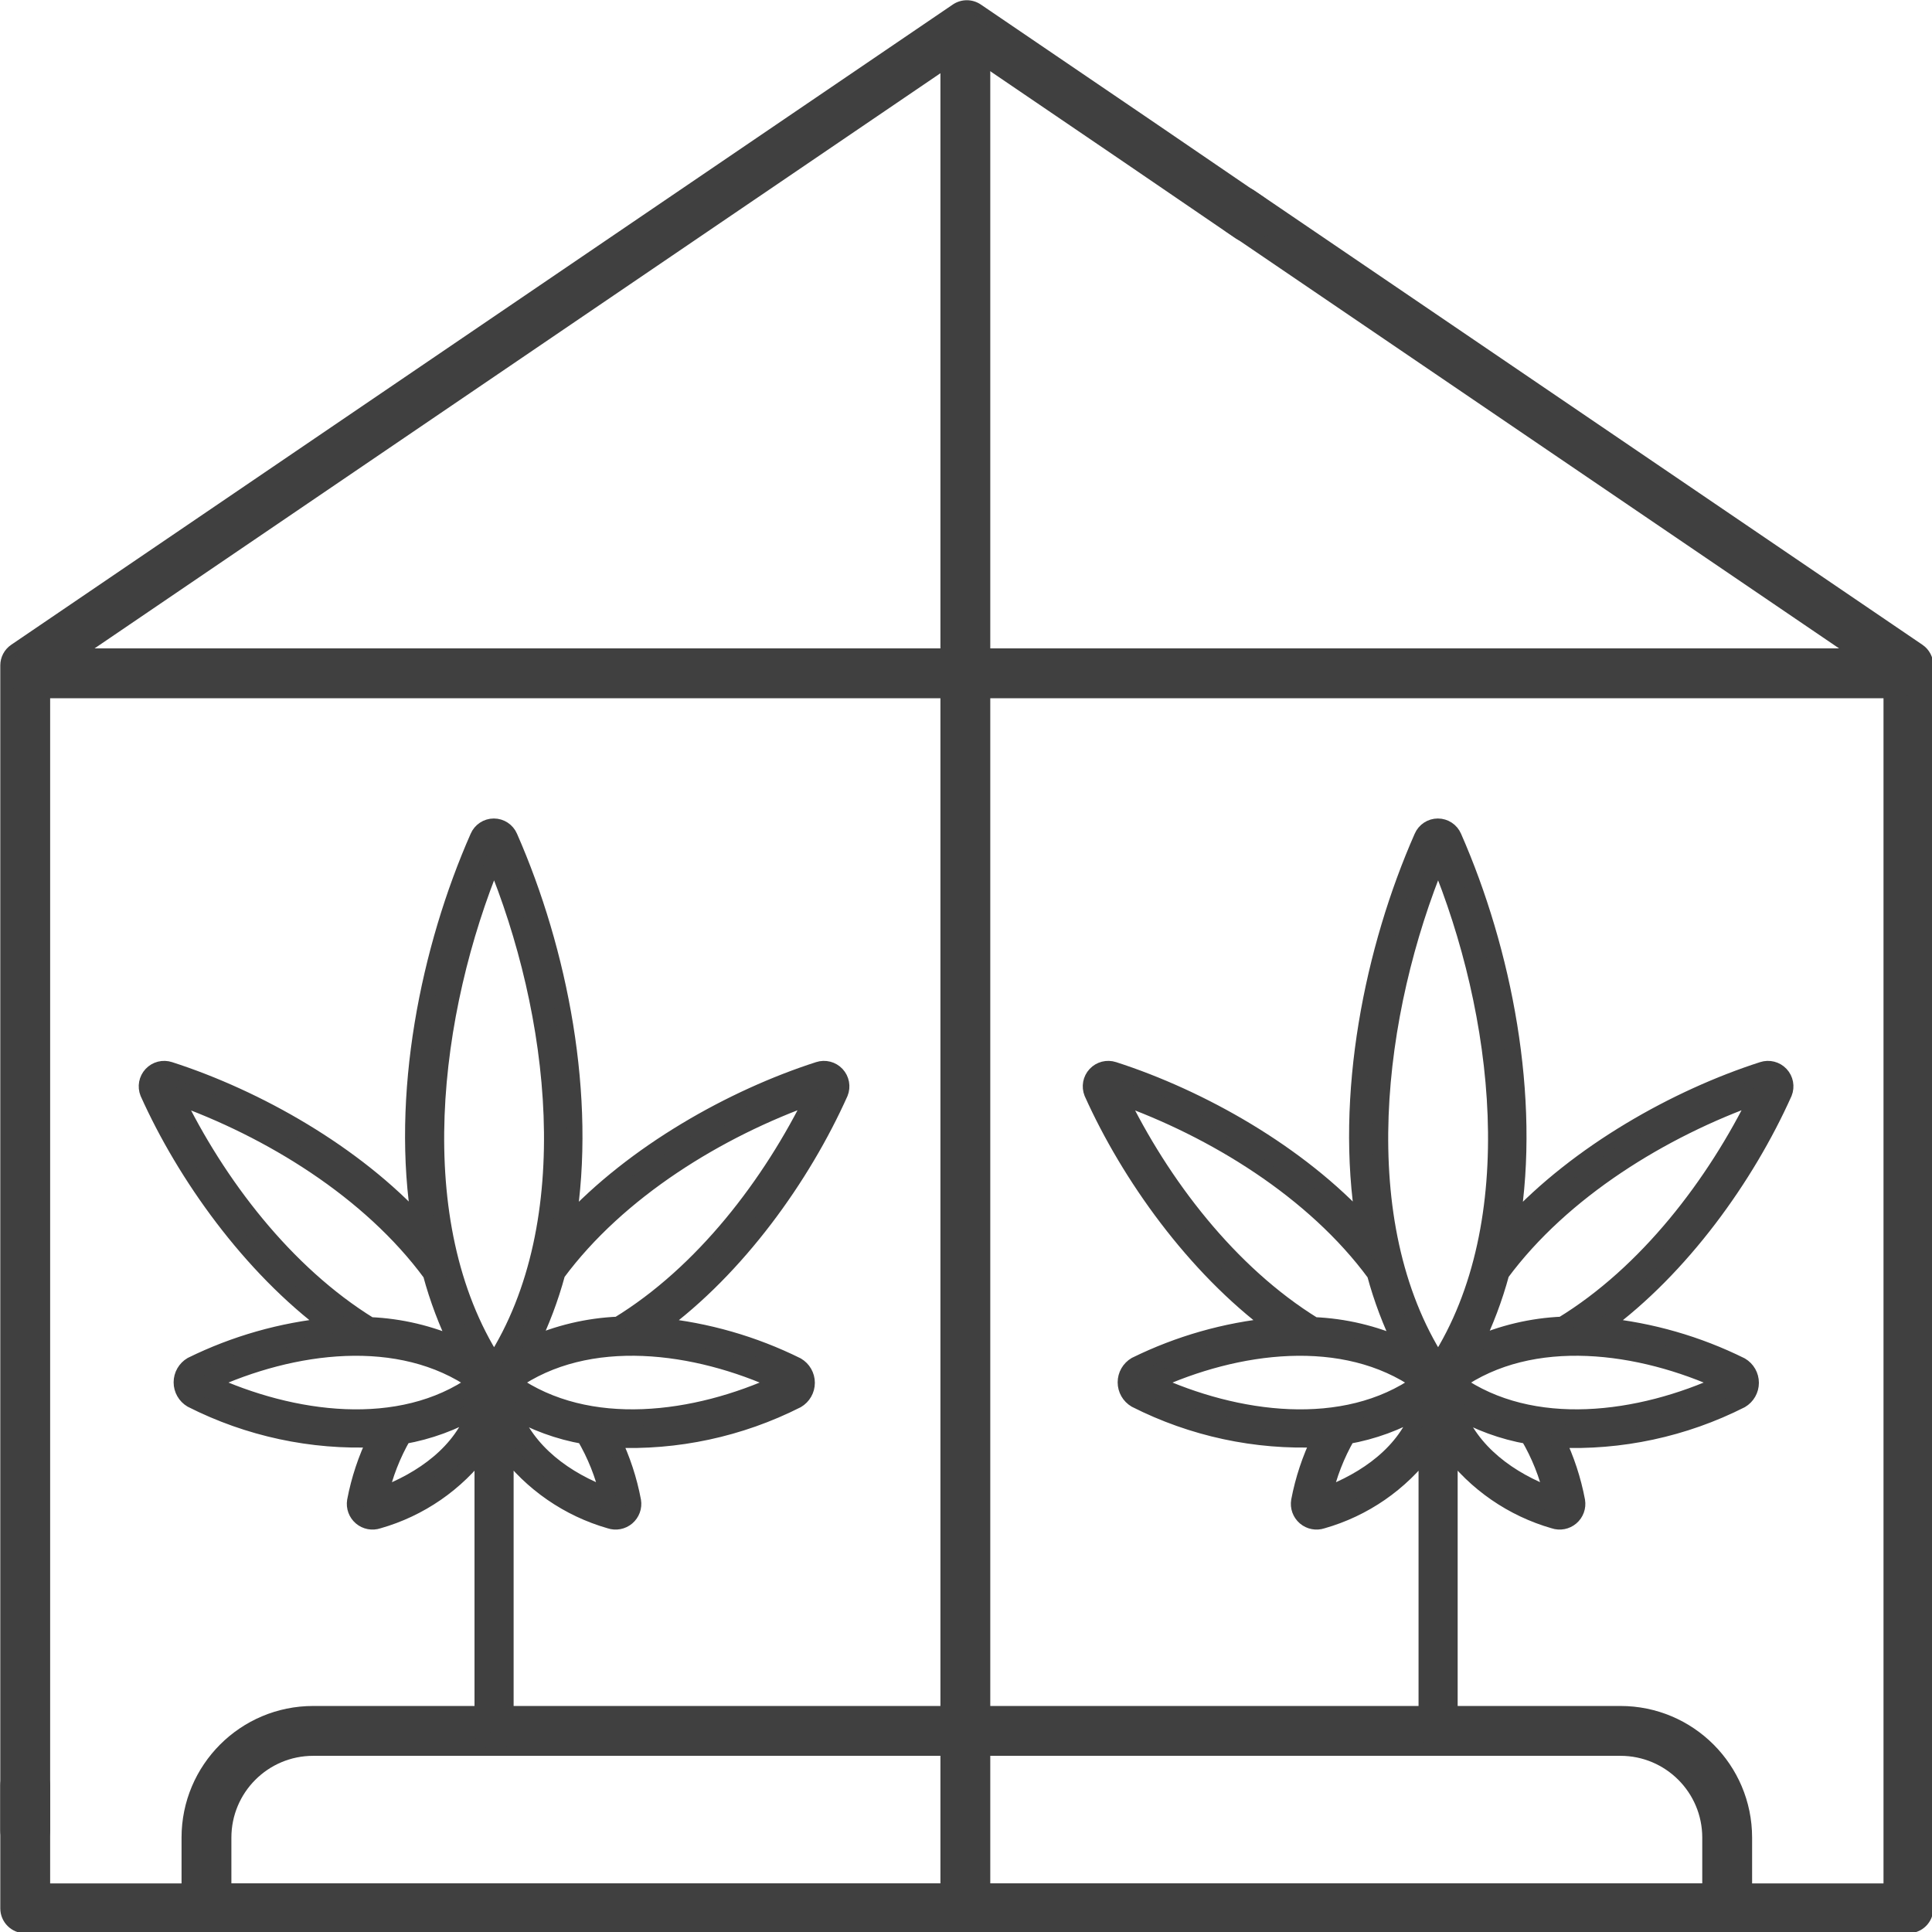
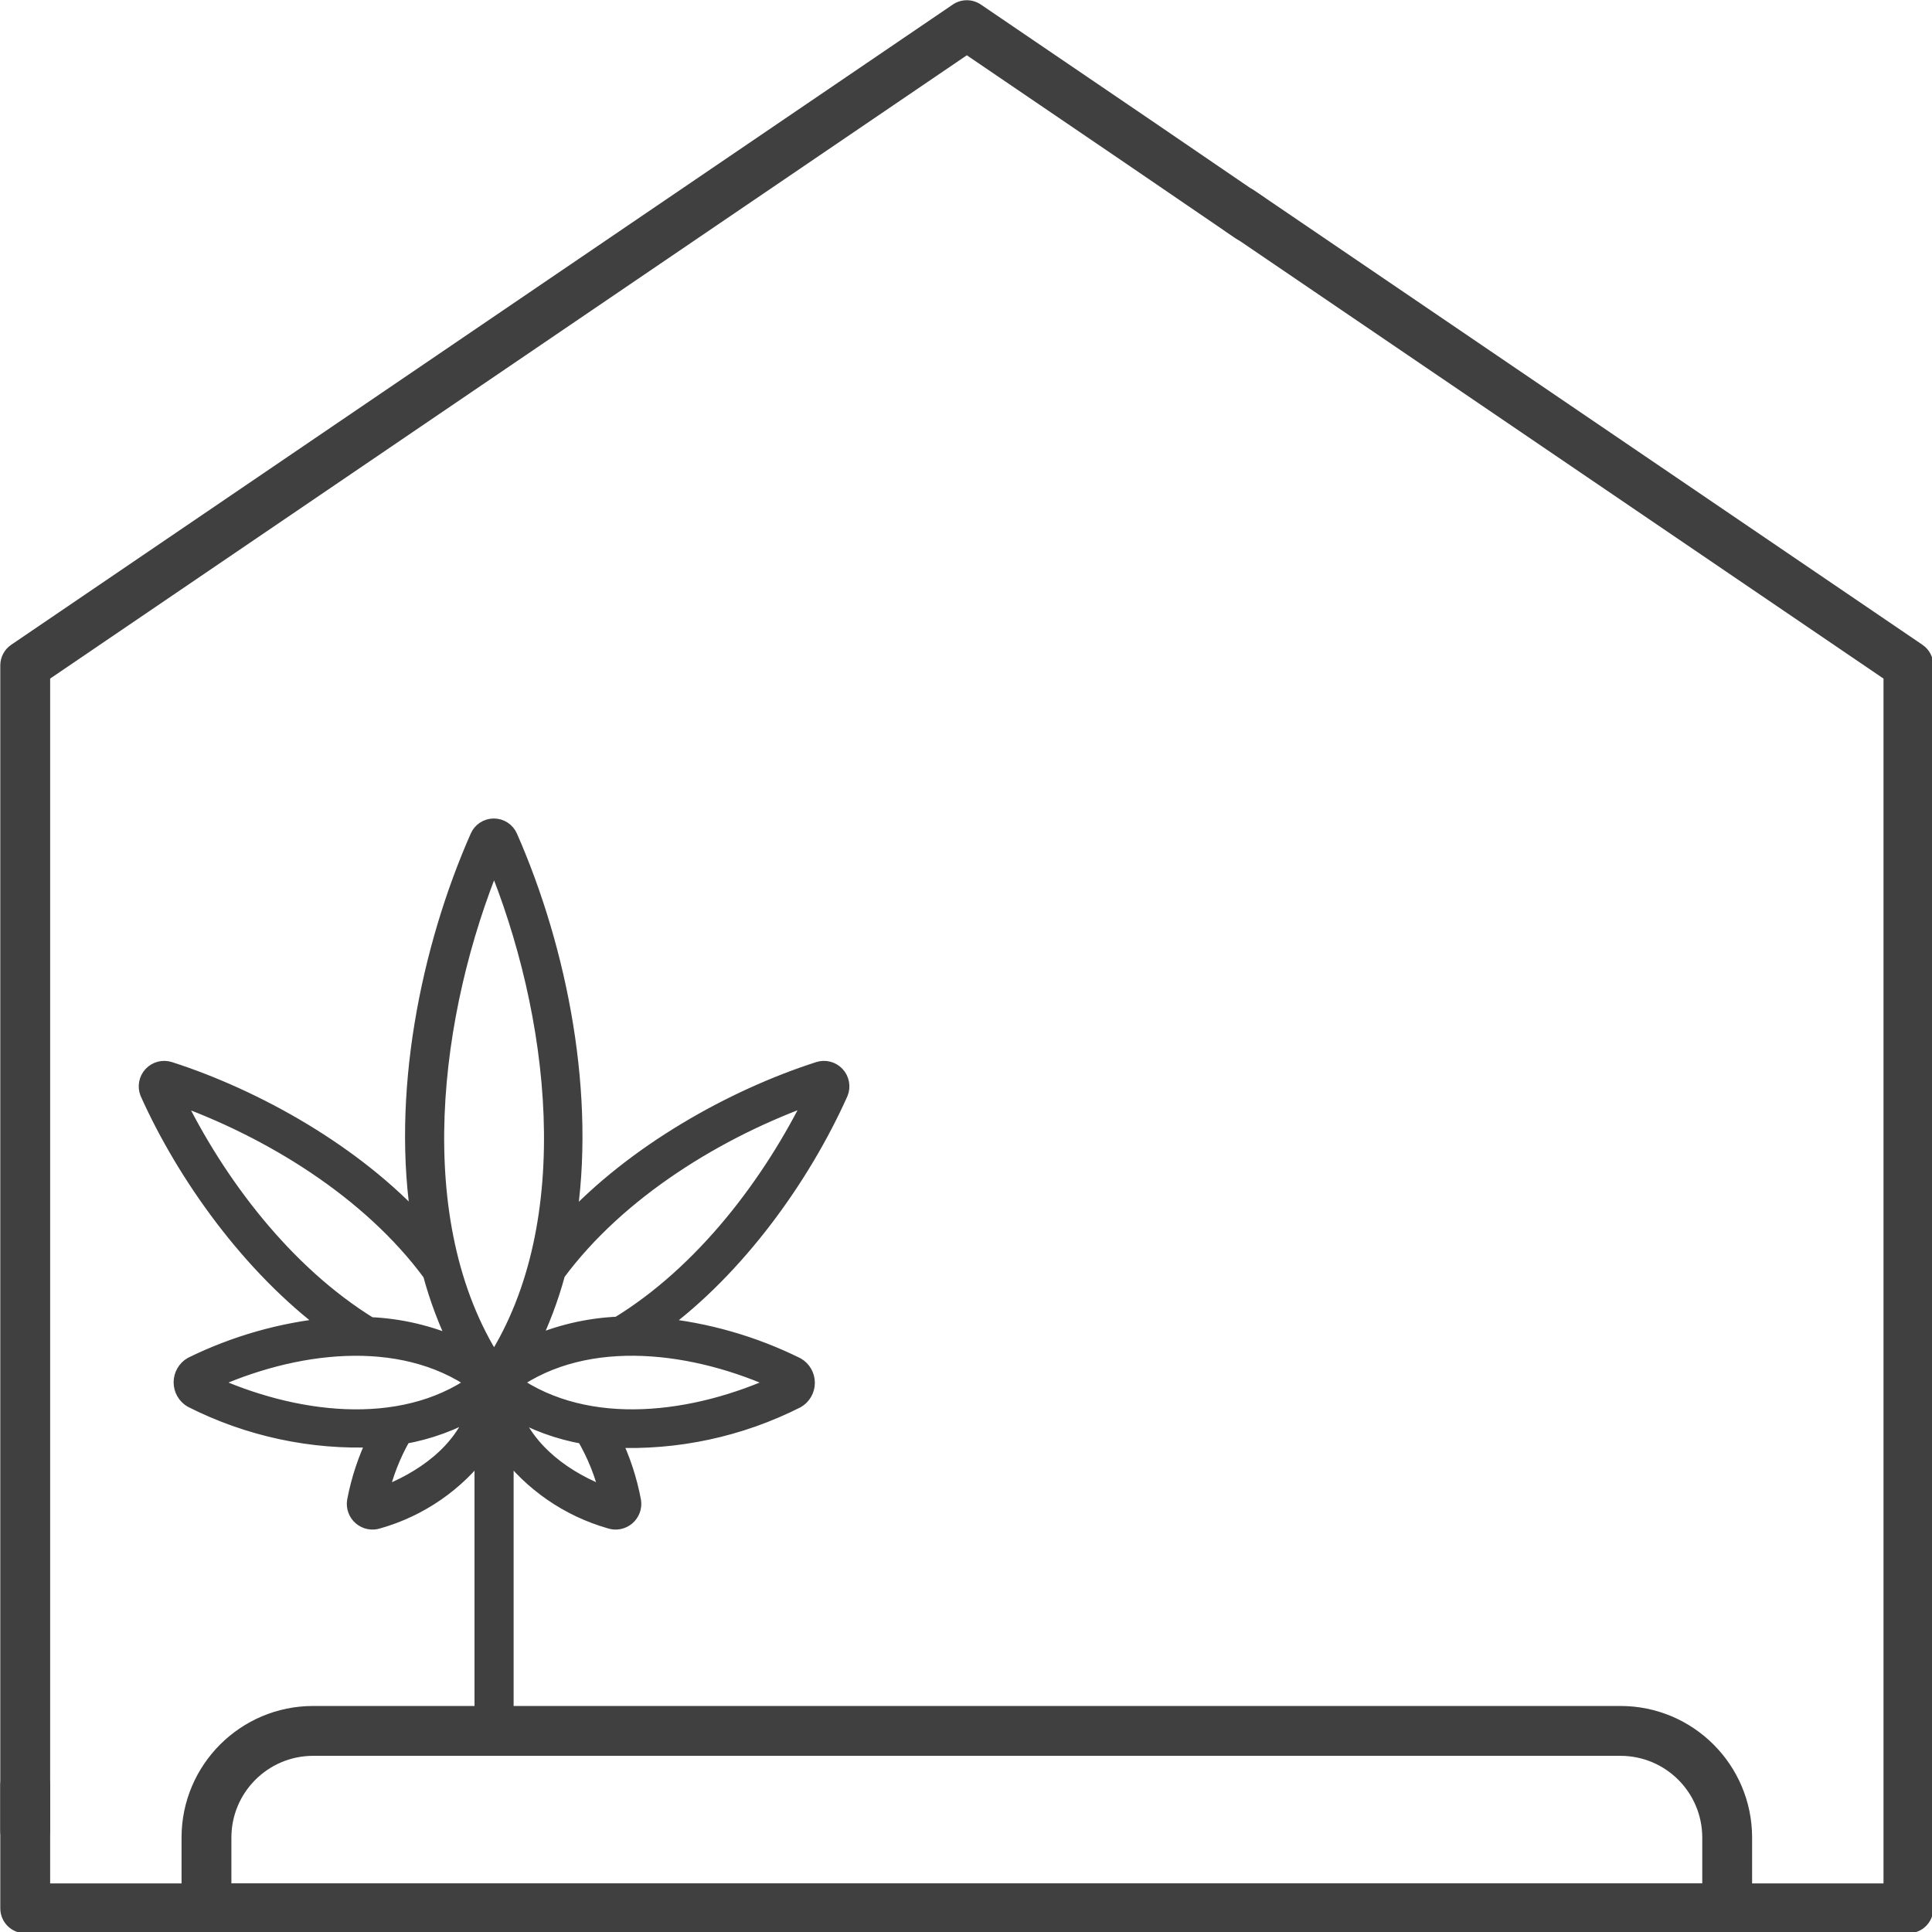
<svg xmlns="http://www.w3.org/2000/svg" style="fill-rule:evenodd;clip-rule:evenodd;stroke-linejoin:round;stroke-miterlimit:2;" xml:space="preserve" version="1.1" viewBox="0 0 698 698" height="100%" width="100%">
  <g transform="matrix(1,0,0,1,-4026.06,-4991.51)">
    <g transform="matrix(1,0,0,1,3835.06,4800.51)">
      <g transform="matrix(0.96,0,0,0.96,-28.125,21.851)">
        <g transform="matrix(1.426,0,0,1.426,227.051,174.967)">
          <g>
            <g>
              <path style="fill:rgb(64,64,64);" d="M456.667,511.078L55.333,511.078C51.7,511.078 48.755,508.133 48.755,504.5L48.755,485.833C48.755,466.644 64.311,451.088 83.5,451.088L428.5,451.088C447.689,451.088 463.245,466.644 463.245,485.833L463.245,504.5C463.245,508.133 460.3,511.078 456.667,511.078ZM450.089,497.922L450.089,485.833C450.089,473.91 440.423,464.244 428.5,464.244L83.5,464.244C71.577,464.244 61.911,473.91 61.911,485.833C61.911,485.833 61.911,497.922 61.911,497.922L450.089,497.922Z" />
              <path style="fill:rgb(64,64,64);" d="M0.922,472.111C0.922,468.481 3.87,465.533 7.5,465.533C11.13,465.533 14.078,468.481 14.078,472.111L14.078,497.922L497.922,497.922L497.922,179.95L324.472,62.013C321.47,59.971 320.69,55.877 322.731,52.874C324.773,49.872 328.867,49.092 331.87,51.133L508.199,171.028C510,172.253 511.078,174.29 511.078,176.468L511.078,504.5C511.078,508.133 508.133,511.078 504.5,511.078L7.5,511.078C3.867,511.078 0.922,508.133 0.922,504.5L0.922,472.111Z" />
              <path style="fill:rgb(64,64,64);" d="M334.318,52.879C337.316,54.926 338.089,59.022 336.042,62.021C333.995,65.019 329.899,65.792 326.9,63.745L296.92,43.278L256,15.454L14.078,179.95L14.078,483.897C14.078,487.527 11.13,490.475 7.5,490.475C3.87,490.475 0.922,487.527 0.922,483.897L0.922,176.468C0.922,174.29 2,172.253 3.801,171.028L252.301,2.06C254.534,0.543 257.466,0.543 259.699,2.06L304.323,32.402L304.333,32.409L334.318,52.879Z" />
-               <path style="fill:rgb(64,64,64);" d="M249.033,11C249.033,7.37 251.981,4.422 255.611,4.422C259.241,4.422 262.189,7.37 262.189,11L262.189,502.556C262.189,506.186 259.241,509.134 255.611,509.134C251.981,509.134 249.033,506.186 249.033,502.556L249.033,11Z" />
-               <path style="fill:rgb(64,64,64);" d="M9.833,185.134C6.203,185.134 3.255,182.186 3.255,178.556C3.255,174.926 6.203,171.978 9.833,171.978L501.389,171.978C505.019,171.978 507.967,174.926 507.967,178.556C507.967,182.186 505.019,185.134 501.389,185.134L9.833,185.134Z" />
            </g>
          </g>
        </g>
        <g transform="matrix(0.511,0,0,0.511,283.375,487.2)" id="Shape">
          <path style="fill:rgb(64,64,64);fill-rule:nonzero;stroke:rgb(64,64,64);stroke-width:11.74px;" d="M17.067,179.2C12.304,177.641 7.07,178.985 3.647,182.646C0.224,186.306 -0.765,191.619 1.109,196.267C28.331,256.939 76.288,324.267 134.827,367.701C99.485,371.154 65.057,380.954 33.195,396.629C28.658,399.297 25.871,404.166 25.871,409.429C25.871,414.692 28.658,419.562 33.195,422.229C75.095,443.466 121.78,453.49 168.704,451.328C161.675,465.752 156.595,481.047 153.6,496.811C152.848,501.337 154.527,505.927 158.024,508.899C161.52,511.871 166.32,512.789 170.667,511.317C201.404,502.593 228.401,483.965 247.467,458.325L247.467,665.934C247.467,670.647 251.287,674.467 256,674.467C260.713,674.467 264.533,670.647 264.533,665.934L264.533,458.325C283.652,483.91 310.629,502.523 341.333,511.317C345.68,512.789 350.48,511.871 353.976,508.899C357.473,505.927 359.152,501.337 358.4,496.811C355.457,481.176 350.465,465.998 343.552,451.669C390.475,453.808 437.154,443.785 479.061,422.571C483.598,419.903 486.385,415.034 486.385,409.771C486.385,404.508 483.598,399.638 479.061,396.971C447.143,381.147 412.624,371.231 377.173,367.701C435.2,325.205 483.157,258.219 510.891,196.267C512.765,191.619 511.776,186.306 508.353,182.646C504.93,178.985 499.696,177.641 494.933,179.2C431.531,199.595 359.253,240.128 310.187,293.291C325.547,199.424 304.384,91.648 267.52,7.765C265.519,3.085 260.919,0.05 255.829,0.05C250.739,0.05 246.14,3.085 244.139,7.765C207.872,90.027 185.685,198.229 201.472,293.291C153.6,240.811 81.493,199.936 17.067,179.2ZM45.653,409.6C107.52,381.013 186.709,370.347 242.432,409.6C186.795,449.109 107.008,437.931 45.653,409.6ZM172.117,492.885C175.541,477.482 181.296,462.691 189.184,449.024C208.067,445.702 226.211,439.057 242.773,429.397C232.277,460.8 203.264,481.365 172.117,492.885ZM339.883,492.885C308.821,481.451 280.149,460.885 268.8,429.397C285.355,439.072 303.502,445.718 322.389,449.024C330.426,462.666 336.325,477.457 339.883,492.885ZM269.568,409.6C325.205,370.091 404.992,381.269 466.347,409.6C404.48,438.187 325.291,448.853 269.568,409.6ZM491.435,198.485C459.691,263.509 409.6,328.96 347.392,366.933C324.996,367.898 302.988,373.11 282.539,382.293C290.933,365.265 297.649,347.46 302.592,329.131C347.563,268.288 421.376,223.147 491.093,198.485L491.435,198.485ZM256,23.808C302.677,136.533 322.219,291.499 256,394.837C189.781,291.413 209.408,136.533 256,23.808ZM229.461,382.635C209.012,373.452 187.004,368.239 164.608,367.275C102.4,328.96 52.224,263.339 20.907,198.485C90.795,223.232 164.523,268.373 209.408,329.472C214.351,347.802 221.067,365.607 229.461,382.635Z" />
        </g>
        <g transform="matrix(0.511,0,0,0.511,638.651,487.2)" id="Shape1">
-           <path style="fill:rgb(64,64,64);fill-rule:nonzero;stroke:rgb(64,64,64);stroke-width:11.74px;" d="M17.067,179.2C12.304,177.641 7.07,178.985 3.647,182.646C0.224,186.306 -0.765,191.619 1.109,196.267C28.331,256.939 76.288,324.267 134.827,367.701C99.485,371.154 65.057,380.954 33.195,396.629C28.658,399.297 25.871,404.166 25.871,409.429C25.871,414.692 28.658,419.562 33.195,422.229C75.095,443.466 121.78,453.49 168.704,451.328C161.675,465.752 156.595,481.047 153.6,496.811C152.848,501.337 154.527,505.927 158.024,508.899C161.52,511.871 166.32,512.789 170.667,511.317C201.404,502.593 228.401,483.965 247.467,458.325L247.467,665.934C247.467,670.647 251.287,674.467 256,674.467C260.713,674.467 264.533,670.647 264.533,665.934L264.533,458.325C283.652,483.91 310.629,502.523 341.333,511.317C345.68,512.789 350.48,511.871 353.976,508.899C357.473,505.927 359.152,501.337 358.4,496.811C355.457,481.176 350.465,465.998 343.552,451.669C390.475,453.808 437.154,443.785 479.061,422.571C483.598,419.903 486.385,415.034 486.385,409.771C486.385,404.508 483.598,399.638 479.061,396.971C447.143,381.147 412.624,371.231 377.173,367.701C435.2,325.205 483.157,258.219 510.891,196.267C512.765,191.619 511.776,186.306 508.353,182.646C504.93,178.985 499.696,177.641 494.933,179.2C431.531,199.595 359.253,240.128 310.187,293.291C325.547,199.424 304.384,91.648 267.52,7.765C265.519,3.085 260.919,0.05 255.829,0.05C250.739,0.05 246.14,3.085 244.139,7.765C207.872,90.027 185.685,198.229 201.472,293.291C153.6,240.811 81.493,199.936 17.067,179.2ZM45.653,409.6C107.52,381.013 186.709,370.347 242.432,409.6C186.795,449.109 107.008,437.931 45.653,409.6ZM172.117,492.885C175.541,477.482 181.296,462.691 189.184,449.024C208.067,445.702 226.211,439.057 242.773,429.397C232.277,460.8 203.264,481.365 172.117,492.885ZM339.883,492.885C308.821,481.451 280.149,460.885 268.8,429.397C285.355,439.072 303.502,445.718 322.389,449.024C330.426,462.666 336.325,477.457 339.883,492.885ZM269.568,409.6C325.205,370.091 404.992,381.269 466.347,409.6C404.48,438.187 325.291,448.853 269.568,409.6ZM491.435,198.485C459.691,263.509 409.6,328.96 347.392,366.933C324.996,367.898 302.988,373.11 282.539,382.293C290.933,365.265 297.649,347.46 302.592,329.131C347.563,268.288 421.376,223.147 491.093,198.485L491.435,198.485ZM256,23.808C302.677,136.533 322.219,291.499 256,394.837C189.781,291.413 209.408,136.533 256,23.808ZM229.461,382.635C209.012,373.452 187.004,368.239 164.608,367.275C102.4,328.96 52.224,263.339 20.907,198.485C90.795,223.232 164.523,268.373 209.408,329.472C214.351,347.802 221.067,365.607 229.461,382.635Z" />
-         </g>
+           </g>
      </g>
    </g>
  </g>
</svg>